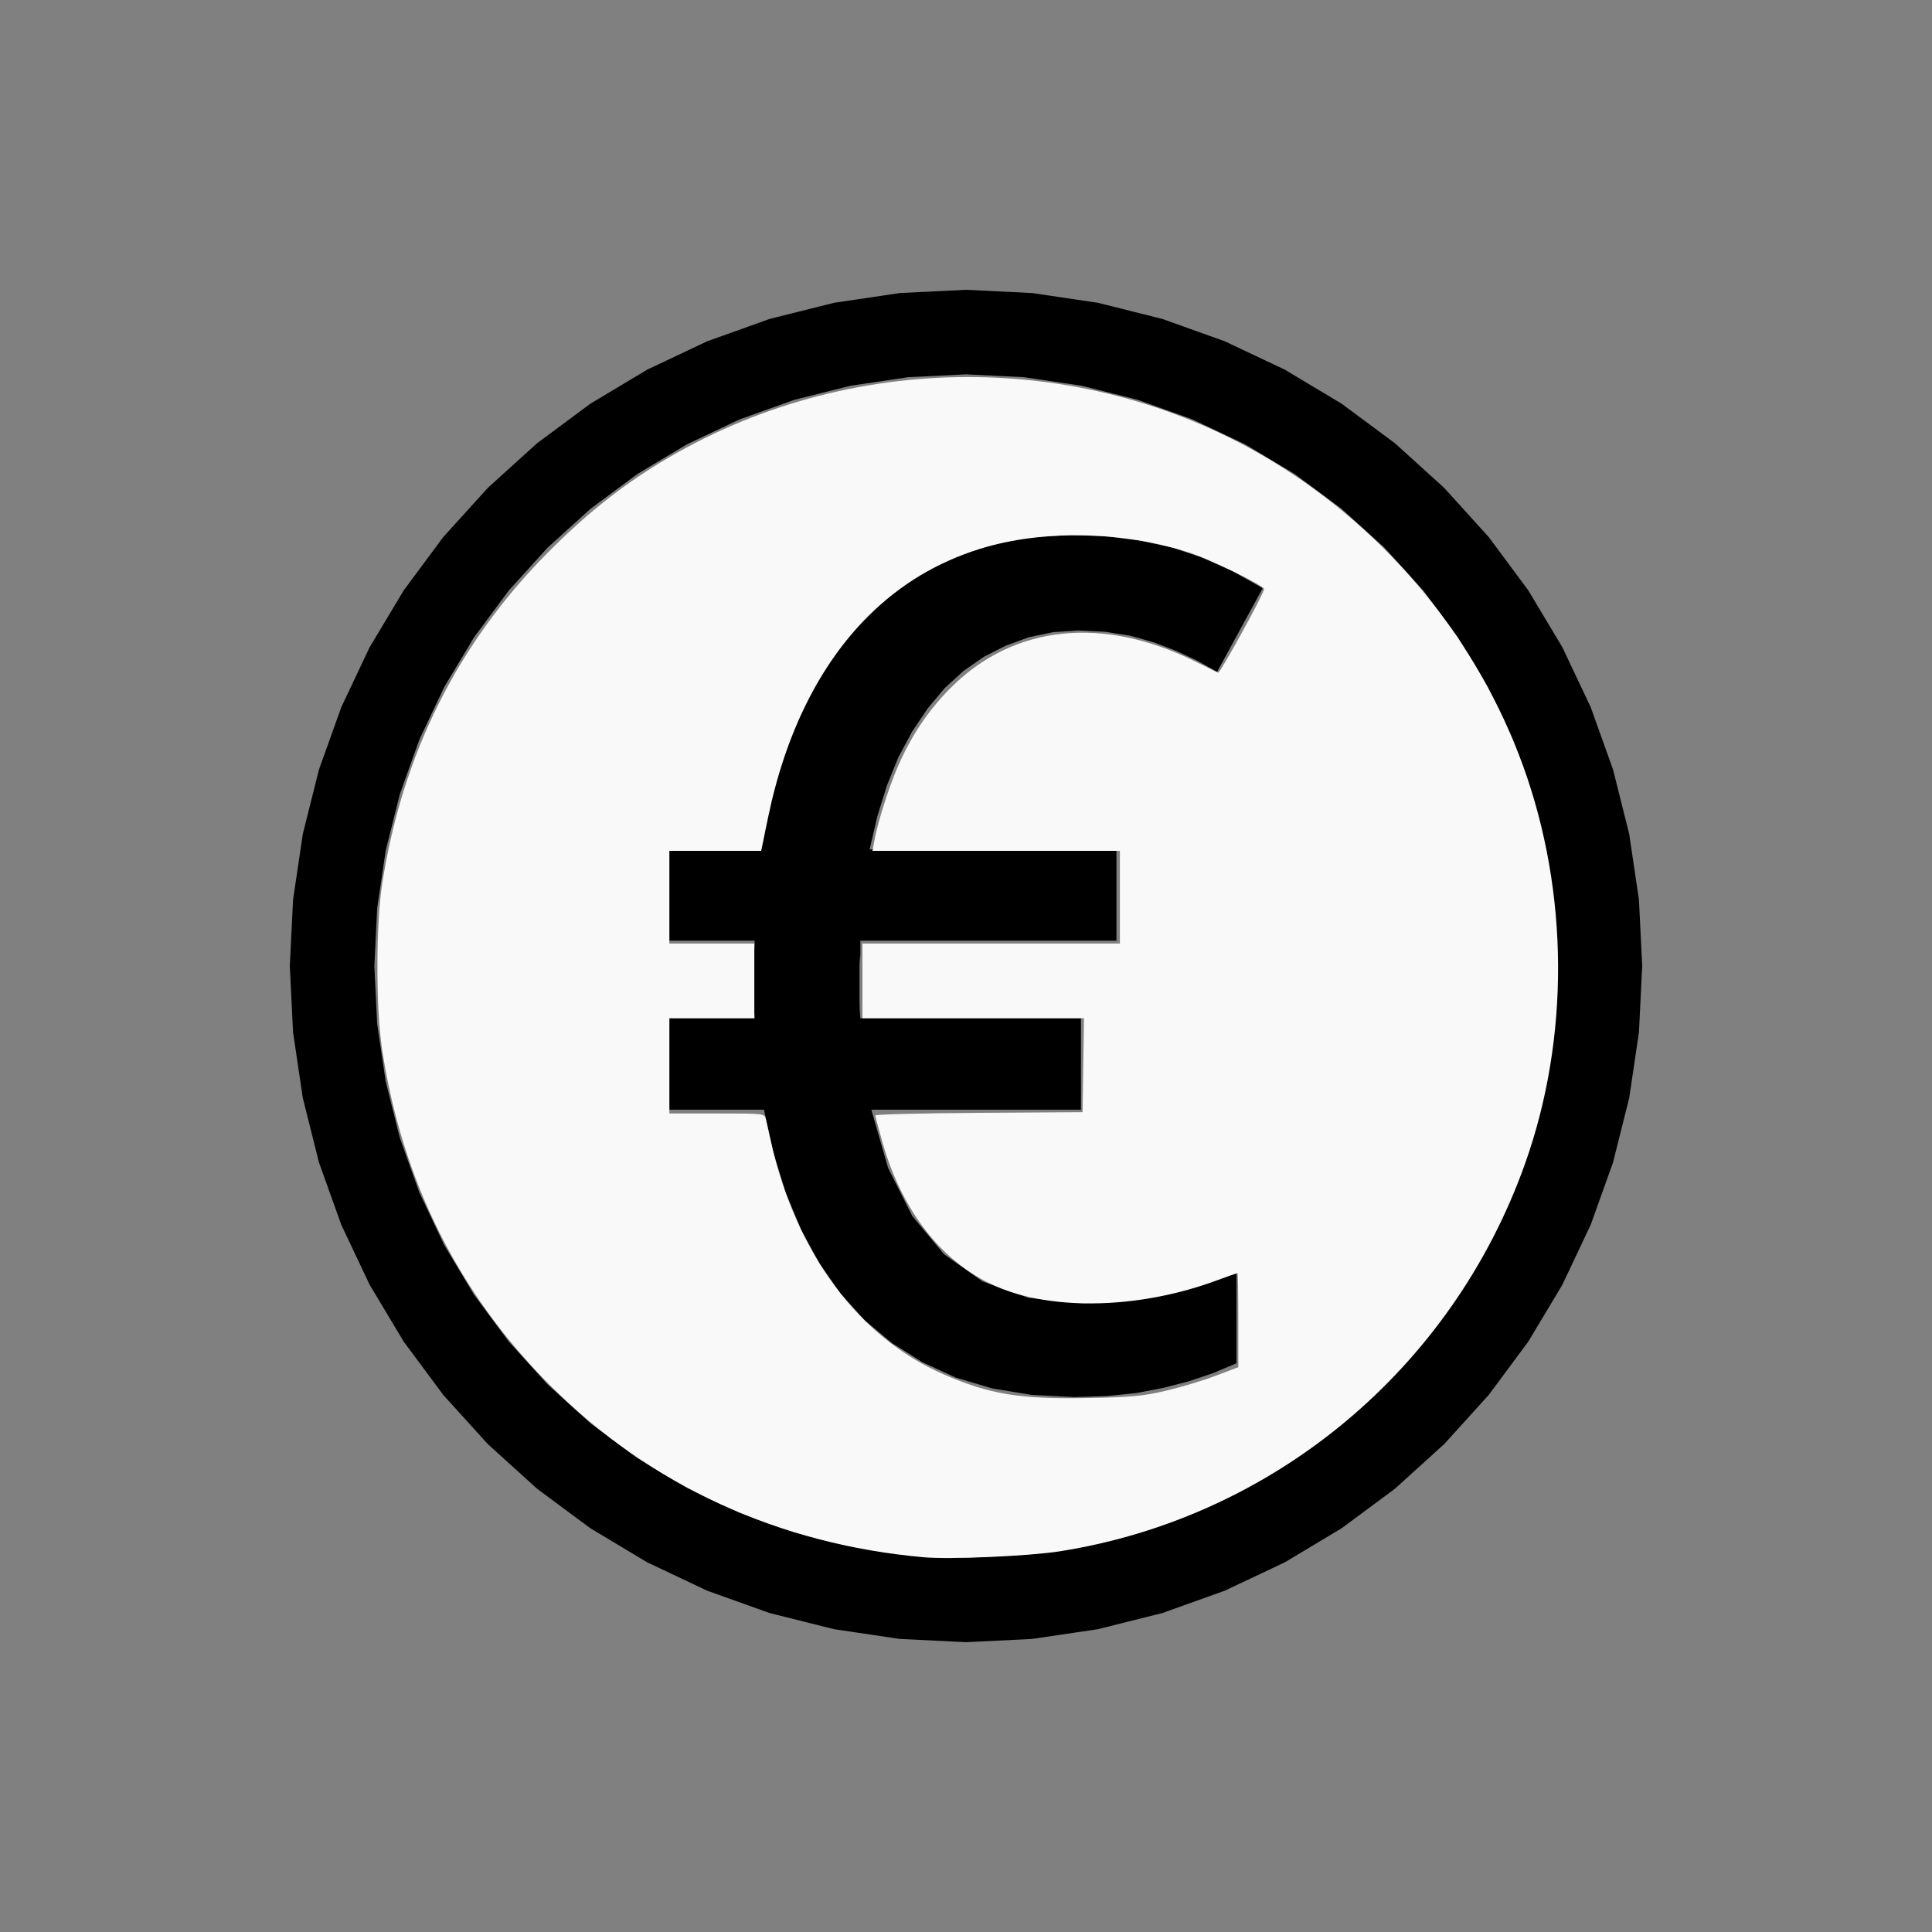
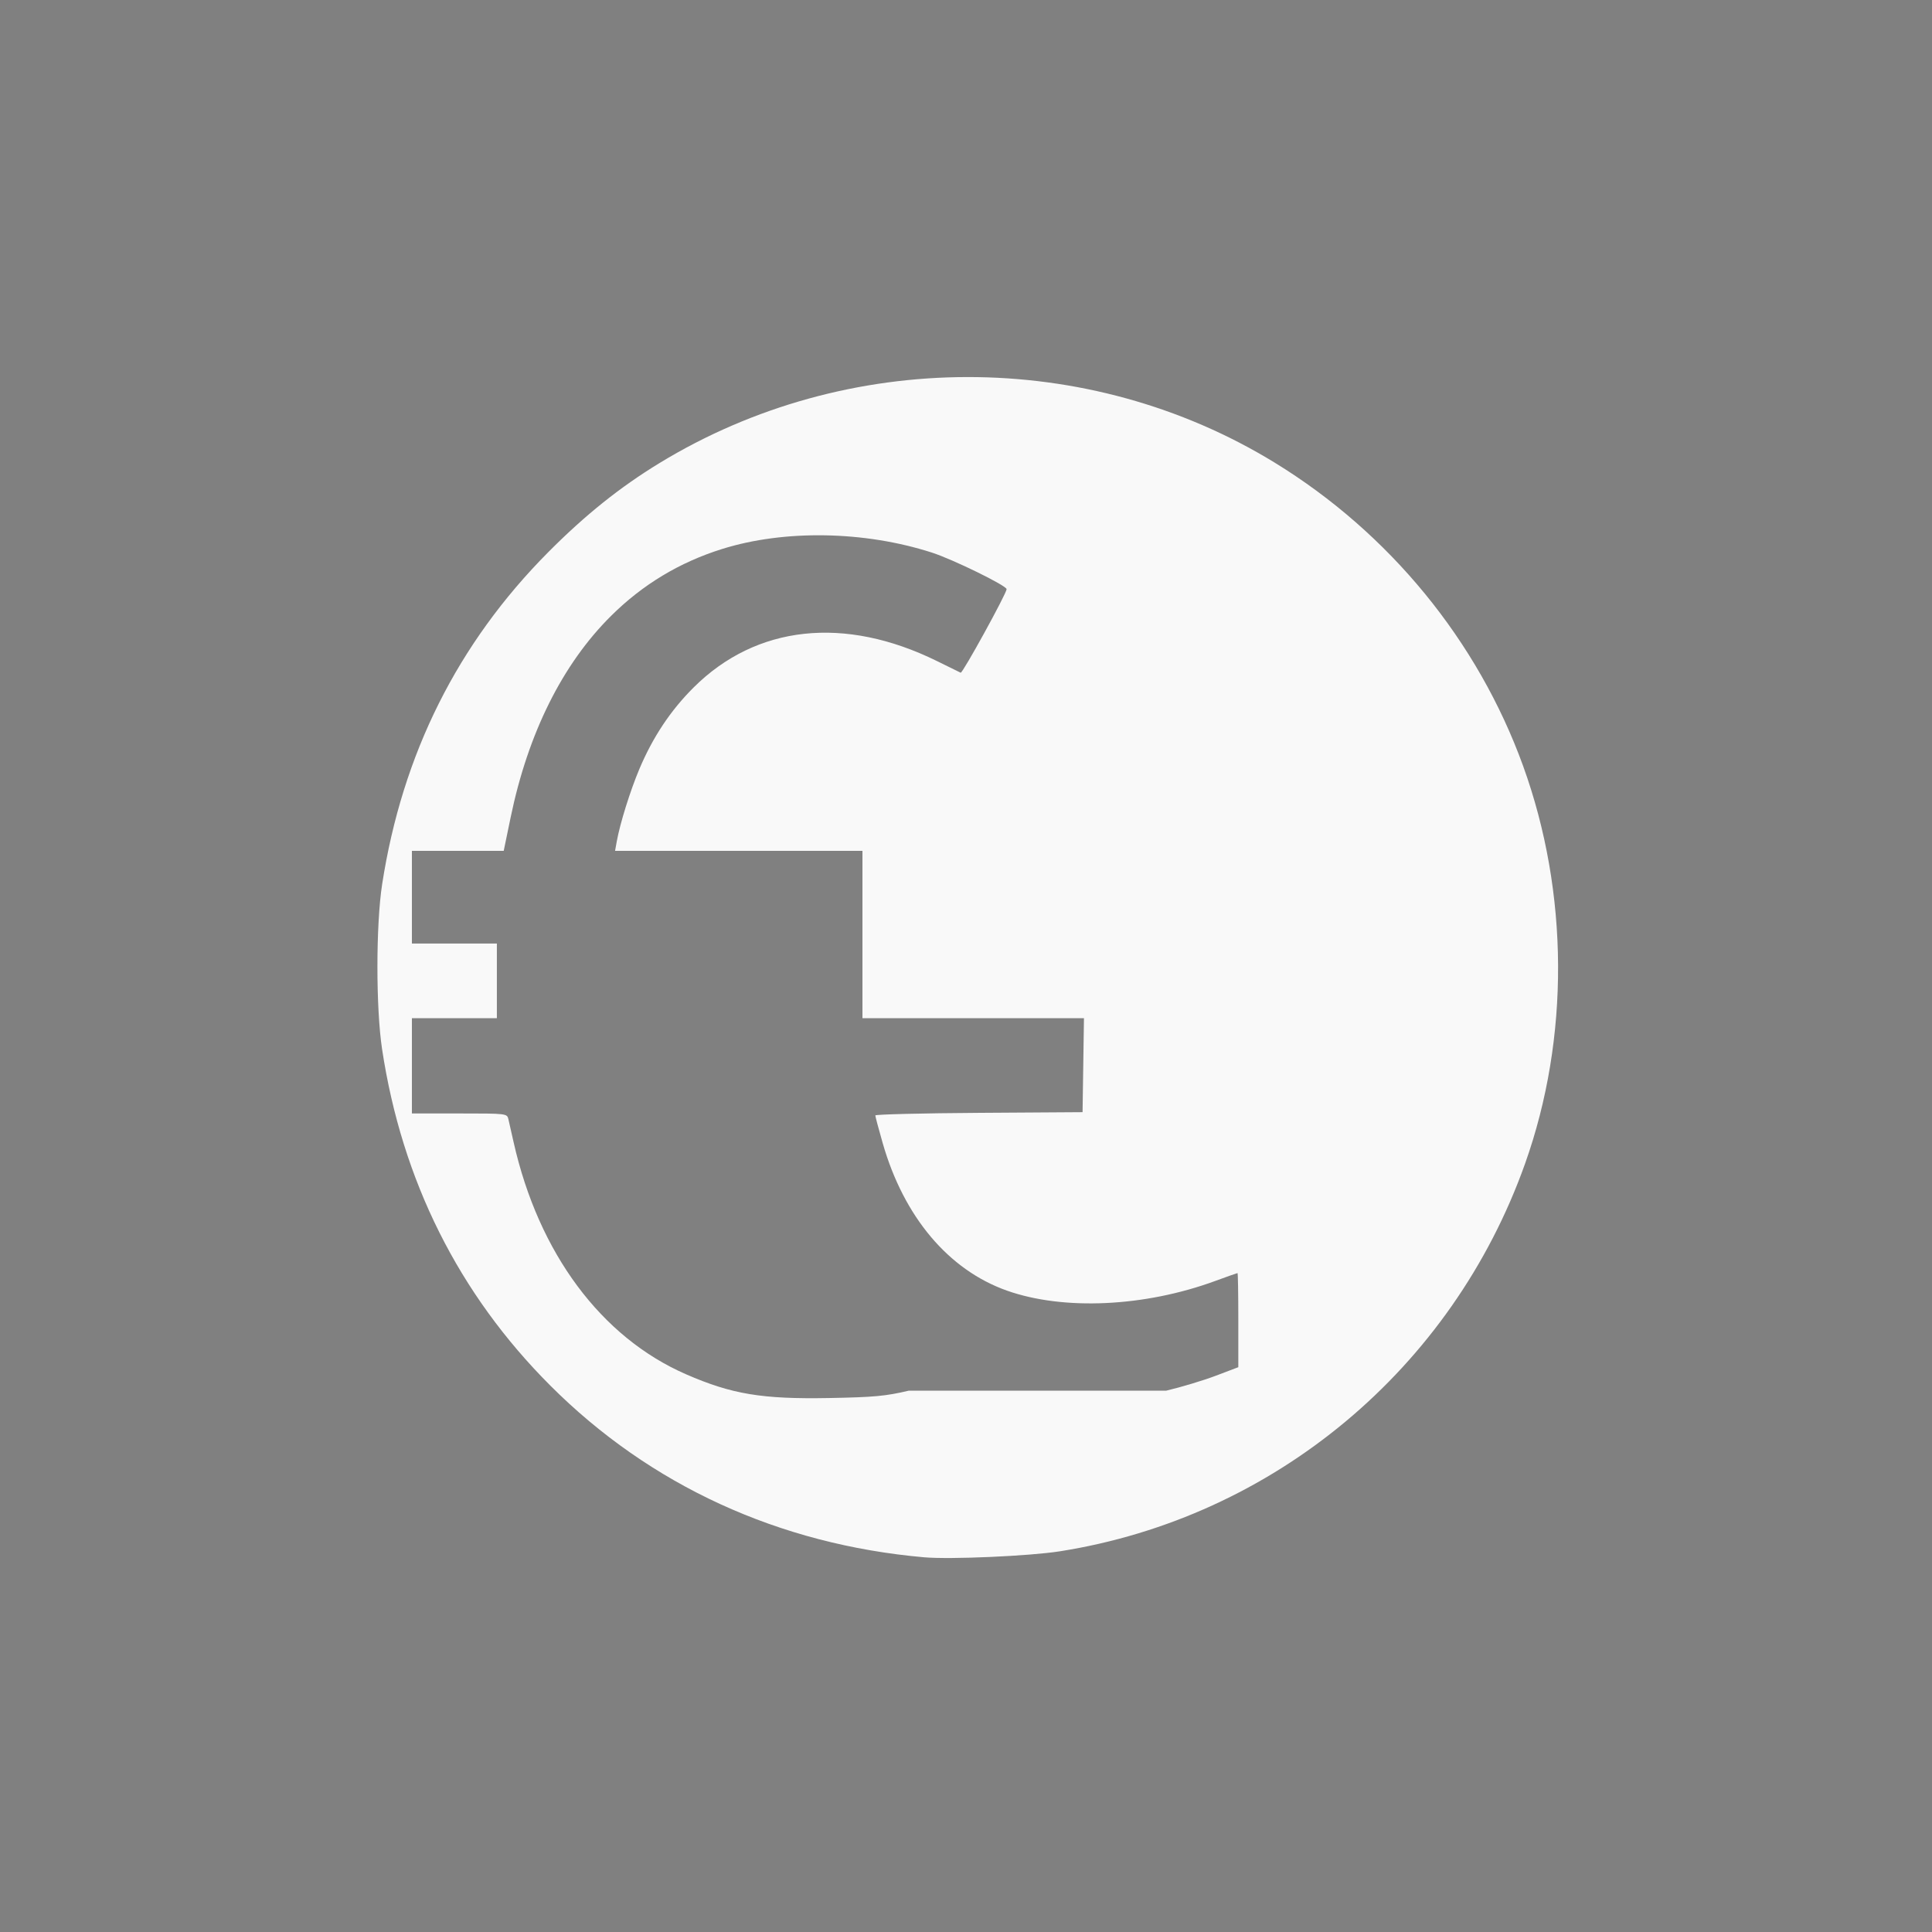
<svg xmlns="http://www.w3.org/2000/svg" xmlns:ns1="http://sodipodi.sourceforge.net/DTD/sodipodi-0.dtd" xmlns:ns2="http://www.inkscape.org/namespaces/inkscape" width="200mm" height="200mm" viewBox="-94 -100 200 200" version="1.1" id="svg1" ns1:docname="wmoneyeuro.svg" ns2:version="1.3 (0e150ed6c4, 2023-07-21)">
  <rect x="-94" y="-100" width="200" height="200" fill="#808080" stroke="none" />
  <defs id="defs1" />
  <ns1:namedview id="namedview1" pagecolor="#505050" bordercolor="#ffffff" borderopacity="1" ns2:showpageshadow="0" ns2:pageopacity="0" ns2:pagecheckerboard="1" ns2:deskcolor="#505050" ns2:document-units="mm" showgrid="false" ns2:zoom="0.99434163" ns2:cx="378.13965" ns2:cy="377.63681" ns2:window-width="1838" ns2:window-height="1057" ns2:window-x="2234" ns2:window-y="1637" ns2:window-maximized="1" ns2:current-layer="svg1" />
  <title id="title1">svgOutput</title>
  <desc id="desc1">made with tinkercad</desc>
-   <path id="path1" d="m 6,-70 -6.861,0.337 -6.795,1.008 -3.641,0.912 -3.023,0.757 -6.468,2.314 -6.21,2.936 -5.892,3.531 -5.517,4.093 -1.562,1.415 -3.529,3.198 -4.613,5.091 -2.736,3.688 -1.357,1.829 -3.531,5.892 -2.936,6.21 -2.314,6.468 -1.082,4.316 -0.588,2.348 -0.238,1.609 -0.77,5.186 -0.337,6.861 0.337,6.861 1.008,6.795 0.744,2.969 0.926,3.695 2.314,6.468 2.936,6.21 3.531,5.892 4.093,5.517 2.995,3.304 1.618,1.786 3.304,2.994 0.225,0.204 1.562,1.415 5.517,4.093 5.892,3.531 6.21,2.936 4.212,1.508 2.255,0.807 3.023,0.757 3.641,0.912 6.795,1.008 6.861,0.337 6.861,-0.337 4.514,-0.67 2.281,-0.338 6.664,-1.669 6.468,-2.315 6.21,-2.936 5.892,-3.531 1.157,-0.858 4.36,-3.234 5.091,-4.613 4.613,-5.091 4.093,-5.517 3.531,-5.892 2.936,-6.21 1.508,-4.212 0.807,-2.255 0.926,-3.695 0.744,-2.969 0.064,-0.43 0.944,-6.365 0.337,-6.861 -0.337,-6.861 -0.944,-6.365 -0.064,-0.43 -1.669,-6.664 -2.315,-6.468 -2.936,-6.21 -3.531,-5.892 -1.357,-1.829 -2.736,-3.688 -4.613,-5.091 -5.091,-4.613 -4.36,-3.234 -1.157,-0.858 -5.892,-3.531 -6.21,-2.936 -6.468,-2.314 -4.316,-1.082 -2.348,-0.588 -2.281,-0.338 -4.514,-0.67 z m 0,8.75 6.003,0.295 5.372,0.797 0.574,0.085 5.831,1.461 5.66,2.025 5.434,2.571 1.839,1.102 3.316,1.987 4.828,3.58 1.19,1.079 3.263,2.958 2.349,2.591 1.688,1.862 3.58,4.828 3.09,5.156 2.571,5.434 2.024,5.659 1.436,5.733 0.024,0.098 0.882,5.946 0.295,6.003 -0.295,6.003 -0.882,5.946 -1.171,4.676 -0.289,1.155 -2.024,5.66 -2.571,5.434 -3.09,5.155 -3.58,4.828 -4.037,4.453 -3.263,2.959 -1.19,1.079 -4.828,3.58 -5.155,3.09 -5.434,2.571 -5.66,2.024 -5.831,1.461 -0.574,0.085 -5.372,0.797 -6.003,0.295 -6.003,-0.295 -5.946,-0.882 -5.348,-1.339 -0.483,-0.121 -5.659,-2.024 -5.434,-2.571 -1.839,-1.102 -3.316,-1.987 -4.828,-3.58 -4.453,-4.037 -2.659,-2.933 -1.378,-1.52 -3.58,-4.828 -3.09,-5.155 -2.571,-5.434 -2.025,-5.66 -0.289,-1.155 -1.171,-4.676 -0.882,-5.946 -0.295,-6.003 0.295,-6.003 0.882,-5.946 0.024,-0.098 1.436,-5.733 2.025,-5.659 2.571,-5.434 3.09,-5.156 3.58,-4.828 1.378,-1.52 0.31,-0.342 2.349,-2.591 4.453,-4.037 4.828,-3.58 5.156,-3.09 5.434,-2.571 5.659,-2.025 0.483,-0.121 5.348,-1.339 5.946,-0.882 z m 10.85,16.625 -4.394,0.262 -4.084,0.788 -3.772,1.312 -3.104,1.544 -0.396,0.197 -3.15,2.188 -2.8,2.635 -2.528,3.043 -2.217,3.413 -1.442,2.861 -0.261,0.518 -0.203,0.403 -1.575,4.171 -1.225,4.462 -0.875,4.754 h -0.43 -0.95 -1.692 -6.466 v 0.028 9.422 h 8.838 l -0.01,0.369 -0.029,0.525 -0.049,0.681 v 0.21 1.572 2.768 l 0.009,0.563 0.029,0.643 0.049,0.719 h -0.017 -0.038 -0.033 -0.122 -0.222 -0.122 -8.284 v 9.45 h 7.604 0.282 0.496 0.369 0.194 0.301 0.236 0.319 l 0.382,1.75 0.59,2.703 1.284,4.141 1.36,3.267 0.235,0.563 1.896,3.49 2.188,3.121 2.479,2.751 2.839,2.372 3.15,1.984 1.55,0.714 1.911,0.88 3.772,1.118 4.084,0.67 4.394,0.224 0.175,-0.006 3.228,-0.101 3.091,-0.321 2.78,-0.534 2.587,-0.671 2.508,-0.846 2.43,-1.021 v -9.538 l -2.391,0.934 -2.509,0.817 -2.625,0.7 -2.732,0.487 -2.83,0.291 -2.926,0.097 -0.613,-0.063 L 12.475,34.349 7.721,32.657 3.725,29.837 3.039,29.012 0.439,25.881 -2.069,20.893 -3.297,16.625 -3.8,14.875 h 21.175 0.525 V 5.425 H 17.375 -4.937 l -0.049,-0.7 -0.029,-0.7 -0.009,-0.7 v -1.036 -2.114 l 0.009,-0.457 0.029,-0.437 0.049,-0.418 v -0.324 -1.163 h 0.076 0.098 22.138 0.525 3.675 v -9.422 -0.028 H 17.9 17.375 -3.975 l 0.797,-3.432 0.992,-3.18 1.186,-2.926 1.429,-2.663 1.413,-2.107 0.192,-0.285 1.779,-2.119 1.944,-1.769 2.1,-1.458 2.256,-1.147 2.391,-0.875 2.509,-0.525 2.363,-0.157 0.263,-0.018 0.262,0.013 2.509,0.123 1.167,0.184 1.429,0.224 2.421,0.681 2.324,0.884 2.188,1.021 2.051,1.157 0.086,-0.159 0.168,-0.308 0.321,-0.588 0.596,-1.092 3.554,-6.515 -2.846,-1.607 -0.255,-0.143 -3.121,-1.4 -3.141,-1.05 -3.305,-0.729 -3.5,-0.437 -3.169,-0.126 z" style="stroke-width:0.875" />
-   <path style="fill:#f9f9f9;stroke-width:1.007;stroke-opacity:0" d="M 361.043,608.346 C 304.234,603.339 253.973,580.26 214.998,541.285 179.185,505.472 157.007,461.126 149.252,409.819 c -2.43,-16.075 -2.418,-48.575 0.023,-64.364 7.875,-50.932 29.497,-94.151 64.937,-129.8 14.384,-14.469 27.97,-25.349 43.395,-34.753 73.365,-44.727 167.425,-44.817 240.249,-0.232 44.85,27.459 79.441,69.671 97.123,118.522 17.957,49.609 18.238,106.266 0.771,155.379 -28.517,80.183 -98.198,138.247 -181.729,151.432 -11.791,1.861 -42.851,3.234 -52.977,2.341 z m 94.535,-65.093 c 5.808,-1.373 14.52,-3.998 19.36,-5.835 l 8.8,-3.339 v -18.382 c 0,-10.11 -0.14,-18.382 -0.31,-18.382 -0.171,0 -4.131,1.401 -8.8,3.113 -27.528,10.094 -59.101,11.558 -81.208,3.765 -22.853,-8.056 -40.352,-28.815 -48.607,-57.663 -1.582,-5.53 -2.877,-10.39 -2.877,-10.8 0,-0.41 18.216,-0.863 40.479,-1.008 l 40.479,-0.263 0.274,-18.354 0.274,-18.354 h -43.267 -43.267 v -14.583 -14.583 h 50.285 50.285 v -18.102 -18.102 h -48.319 -48.319 l 0.681,-3.771 c 1.261,-6.981 5.269,-19.802 8.819,-28.214 5.278,-12.505 12.201,-22.904 21.222,-31.876 24.473,-24.342 58.973,-28.064 95.081,-10.257 4.702,2.319 8.845,4.354 9.207,4.523 0.723,0.337 17.946,-30.987 17.946,-32.638 0,-1.371 -20.972,-11.642 -29.165,-14.283 -26.334,-8.49 -57.639,-9.031 -81.964,-1.417 -16.654,5.213 -31.051,13.888 -43.398,26.15 -18.987,18.856 -32.409,45.791 -39.22,78.707 l -2.706,13.077 h -17.931 -17.931 v 18.102 18.102 h 16.594 16.594 v 14.583 14.583 h -16.594 -16.594 v 18.605 18.605 h 18.586 c 18.449,0 18.59,0.017 19.109,2.263 0.288,1.245 1.203,5.281 2.034,8.97 9.758,43.32 34.205,76.216 67.377,90.663 17.88,7.787 29.694,9.749 55.816,9.269 17.571,-0.323 22.177,-0.748 31.176,-2.875 z" id="path2" transform="matrix(0.265,0,0,0.265,-94,-100)" />
+   <path style="fill:#f9f9f9;stroke-width:1.007;stroke-opacity:0" d="M 361.043,608.346 C 304.234,603.339 253.973,580.26 214.998,541.285 179.185,505.472 157.007,461.126 149.252,409.819 c -2.43,-16.075 -2.418,-48.575 0.023,-64.364 7.875,-50.932 29.497,-94.151 64.937,-129.8 14.384,-14.469 27.97,-25.349 43.395,-34.753 73.365,-44.727 167.425,-44.817 240.249,-0.232 44.85,27.459 79.441,69.671 97.123,118.522 17.957,49.609 18.238,106.266 0.771,155.379 -28.517,80.183 -98.198,138.247 -181.729,151.432 -11.791,1.861 -42.851,3.234 -52.977,2.341 z m 94.535,-65.093 c 5.808,-1.373 14.52,-3.998 19.36,-5.835 l 8.8,-3.339 v -18.382 c 0,-10.11 -0.14,-18.382 -0.31,-18.382 -0.171,0 -4.131,1.401 -8.8,3.113 -27.528,10.094 -59.101,11.558 -81.208,3.765 -22.853,-8.056 -40.352,-28.815 -48.607,-57.663 -1.582,-5.53 -2.877,-10.39 -2.877,-10.8 0,-0.41 18.216,-0.863 40.479,-1.008 l 40.479,-0.263 0.274,-18.354 0.274,-18.354 h -43.267 -43.267 v -14.583 -14.583 v -18.102 -18.102 h -48.319 -48.319 l 0.681,-3.771 c 1.261,-6.981 5.269,-19.802 8.819,-28.214 5.278,-12.505 12.201,-22.904 21.222,-31.876 24.473,-24.342 58.973,-28.064 95.081,-10.257 4.702,2.319 8.845,4.354 9.207,4.523 0.723,0.337 17.946,-30.987 17.946,-32.638 0,-1.371 -20.972,-11.642 -29.165,-14.283 -26.334,-8.49 -57.639,-9.031 -81.964,-1.417 -16.654,5.213 -31.051,13.888 -43.398,26.15 -18.987,18.856 -32.409,45.791 -39.22,78.707 l -2.706,13.077 h -17.931 -17.931 v 18.102 18.102 h 16.594 16.594 v 14.583 14.583 h -16.594 -16.594 v 18.605 18.605 h 18.586 c 18.449,0 18.59,0.017 19.109,2.263 0.288,1.245 1.203,5.281 2.034,8.97 9.758,43.32 34.205,76.216 67.377,90.663 17.88,7.787 29.694,9.749 55.816,9.269 17.571,-0.323 22.177,-0.748 31.176,-2.875 z" id="path2" transform="matrix(0.265,0,0,0.265,-94,-100)" />
</svg>